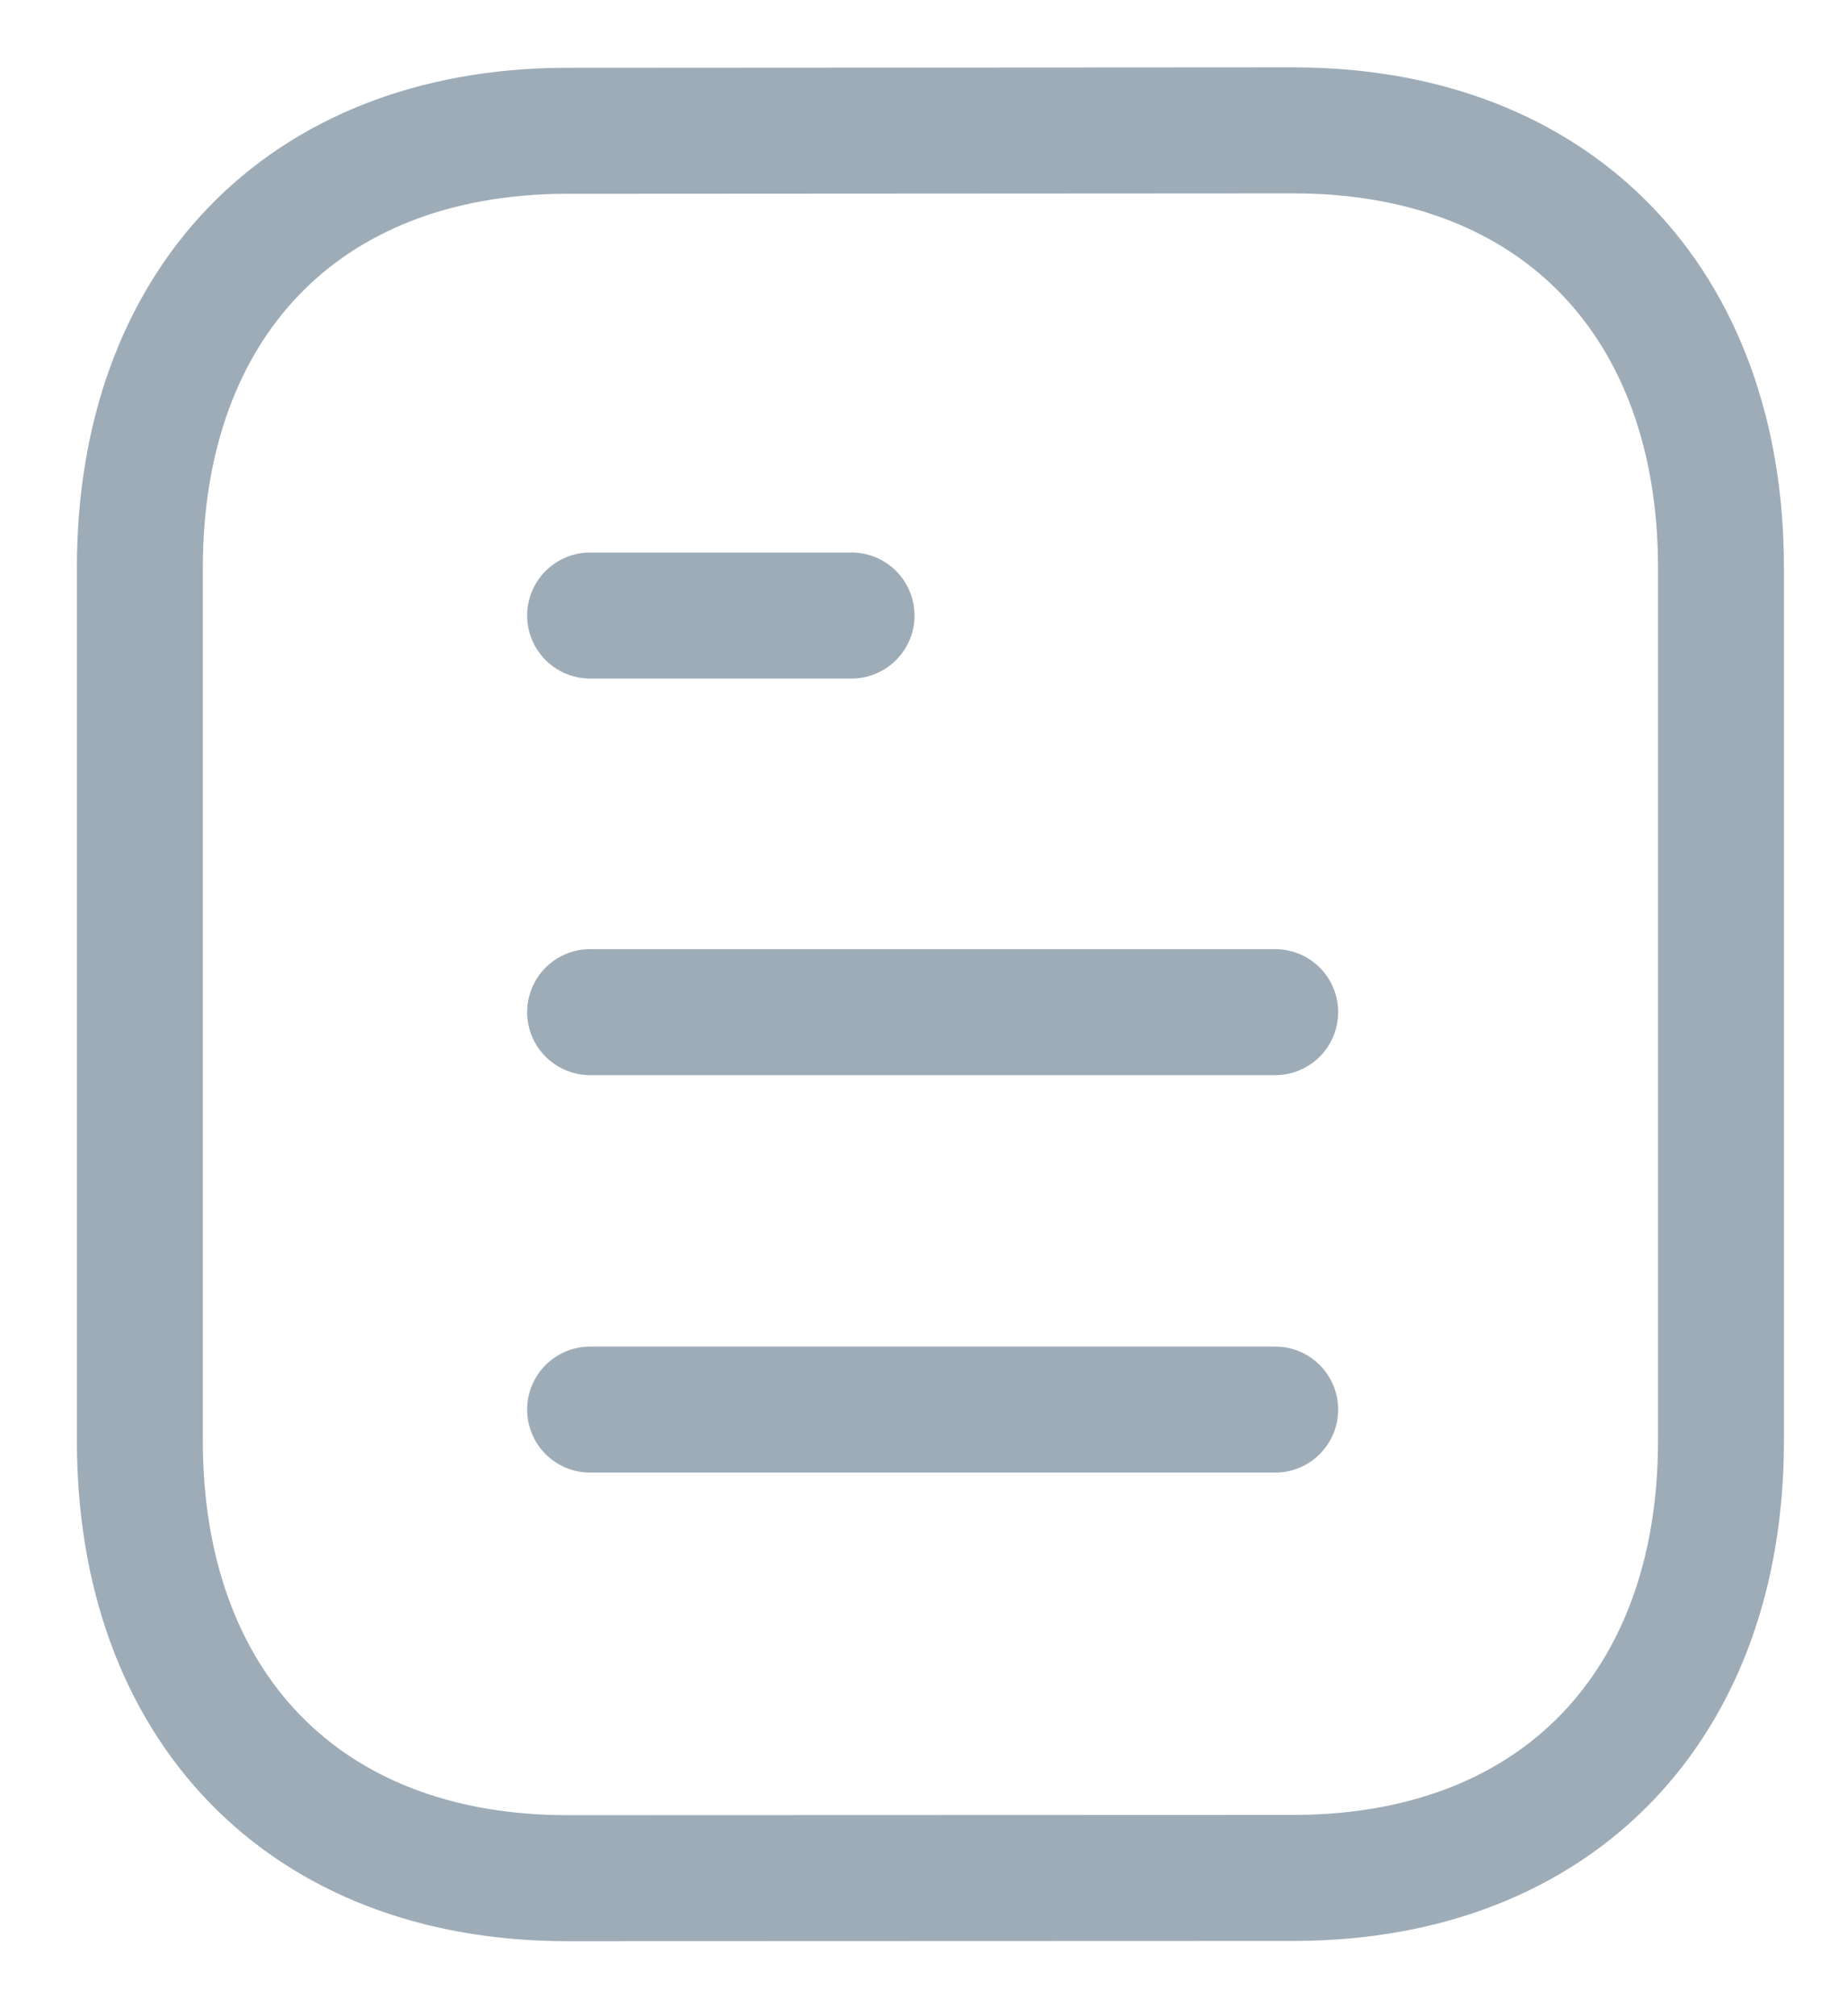
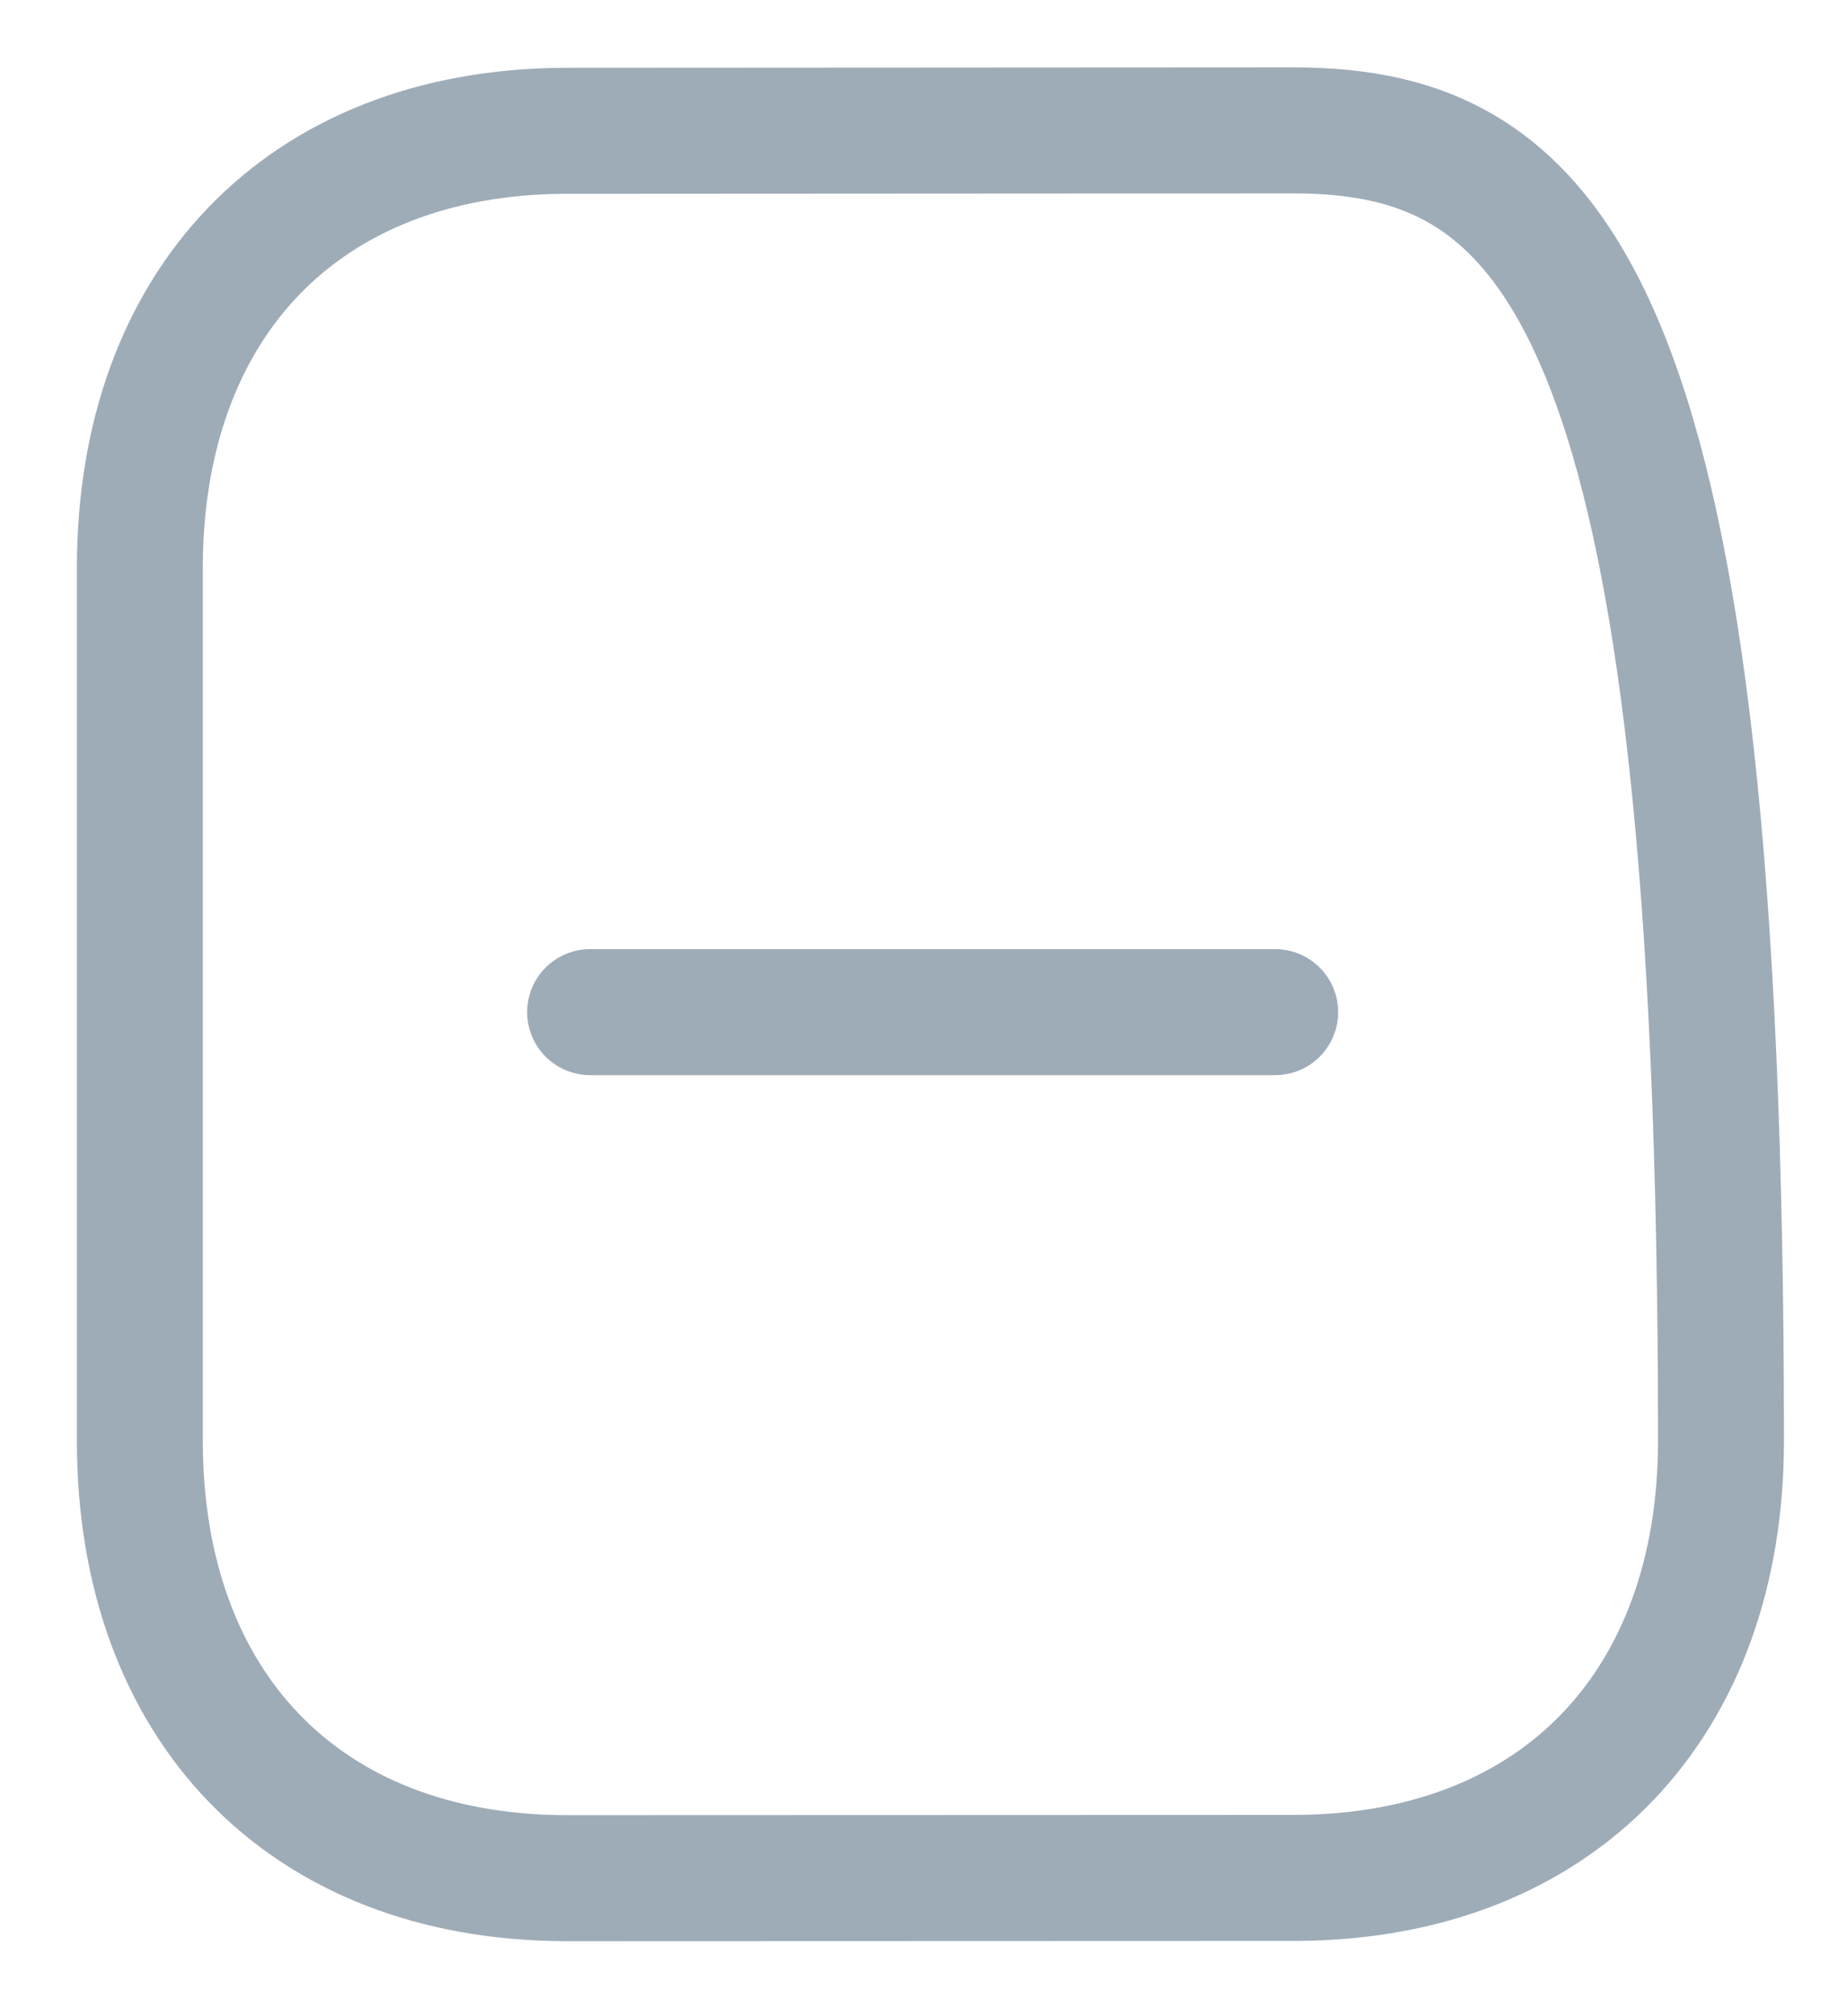
<svg xmlns="http://www.w3.org/2000/svg" width="22" height="24" viewBox="0 0 22 24" fill="none">
-   <path d="M15.189 16.779H7.029" stroke="#9EACB8" stroke-width="1.5" stroke-linecap="round" stroke-linejoin="round" />
  <path d="M15.189 12.048H7.029" stroke="#9EACB8" stroke-width="1.5" stroke-linecap="round" stroke-linejoin="round" />
-   <path d="M10.143 7.327H7.029" stroke="#9EACB8" stroke-width="1.5" stroke-linecap="round" stroke-linejoin="round" />
-   <path fill-rule="evenodd" clip-rule="evenodd" d="M15.406 1.552C15.406 1.552 6.73 1.557 6.716 1.557C3.597 1.576 1.666 3.628 1.666 6.759V17.151C1.666 20.297 3.612 22.357 6.758 22.357C6.758 22.357 15.433 22.354 15.447 22.354C18.567 22.335 20.499 20.281 20.499 17.151V6.759C20.499 3.612 18.552 1.552 15.406 1.552Z" stroke="#9EACB8" stroke-width="1.5" stroke-linecap="round" stroke-linejoin="round" />
+   <path fill-rule="evenodd" clip-rule="evenodd" d="M15.406 1.552C15.406 1.552 6.73 1.557 6.716 1.557C3.597 1.576 1.666 3.628 1.666 6.759V17.151C1.666 20.297 3.612 22.357 6.758 22.357C6.758 22.357 15.433 22.354 15.447 22.354C18.567 22.335 20.499 20.281 20.499 17.151C20.499 3.612 18.552 1.552 15.406 1.552Z" stroke="#9EACB8" stroke-width="1.5" stroke-linecap="round" stroke-linejoin="round" />
</svg>